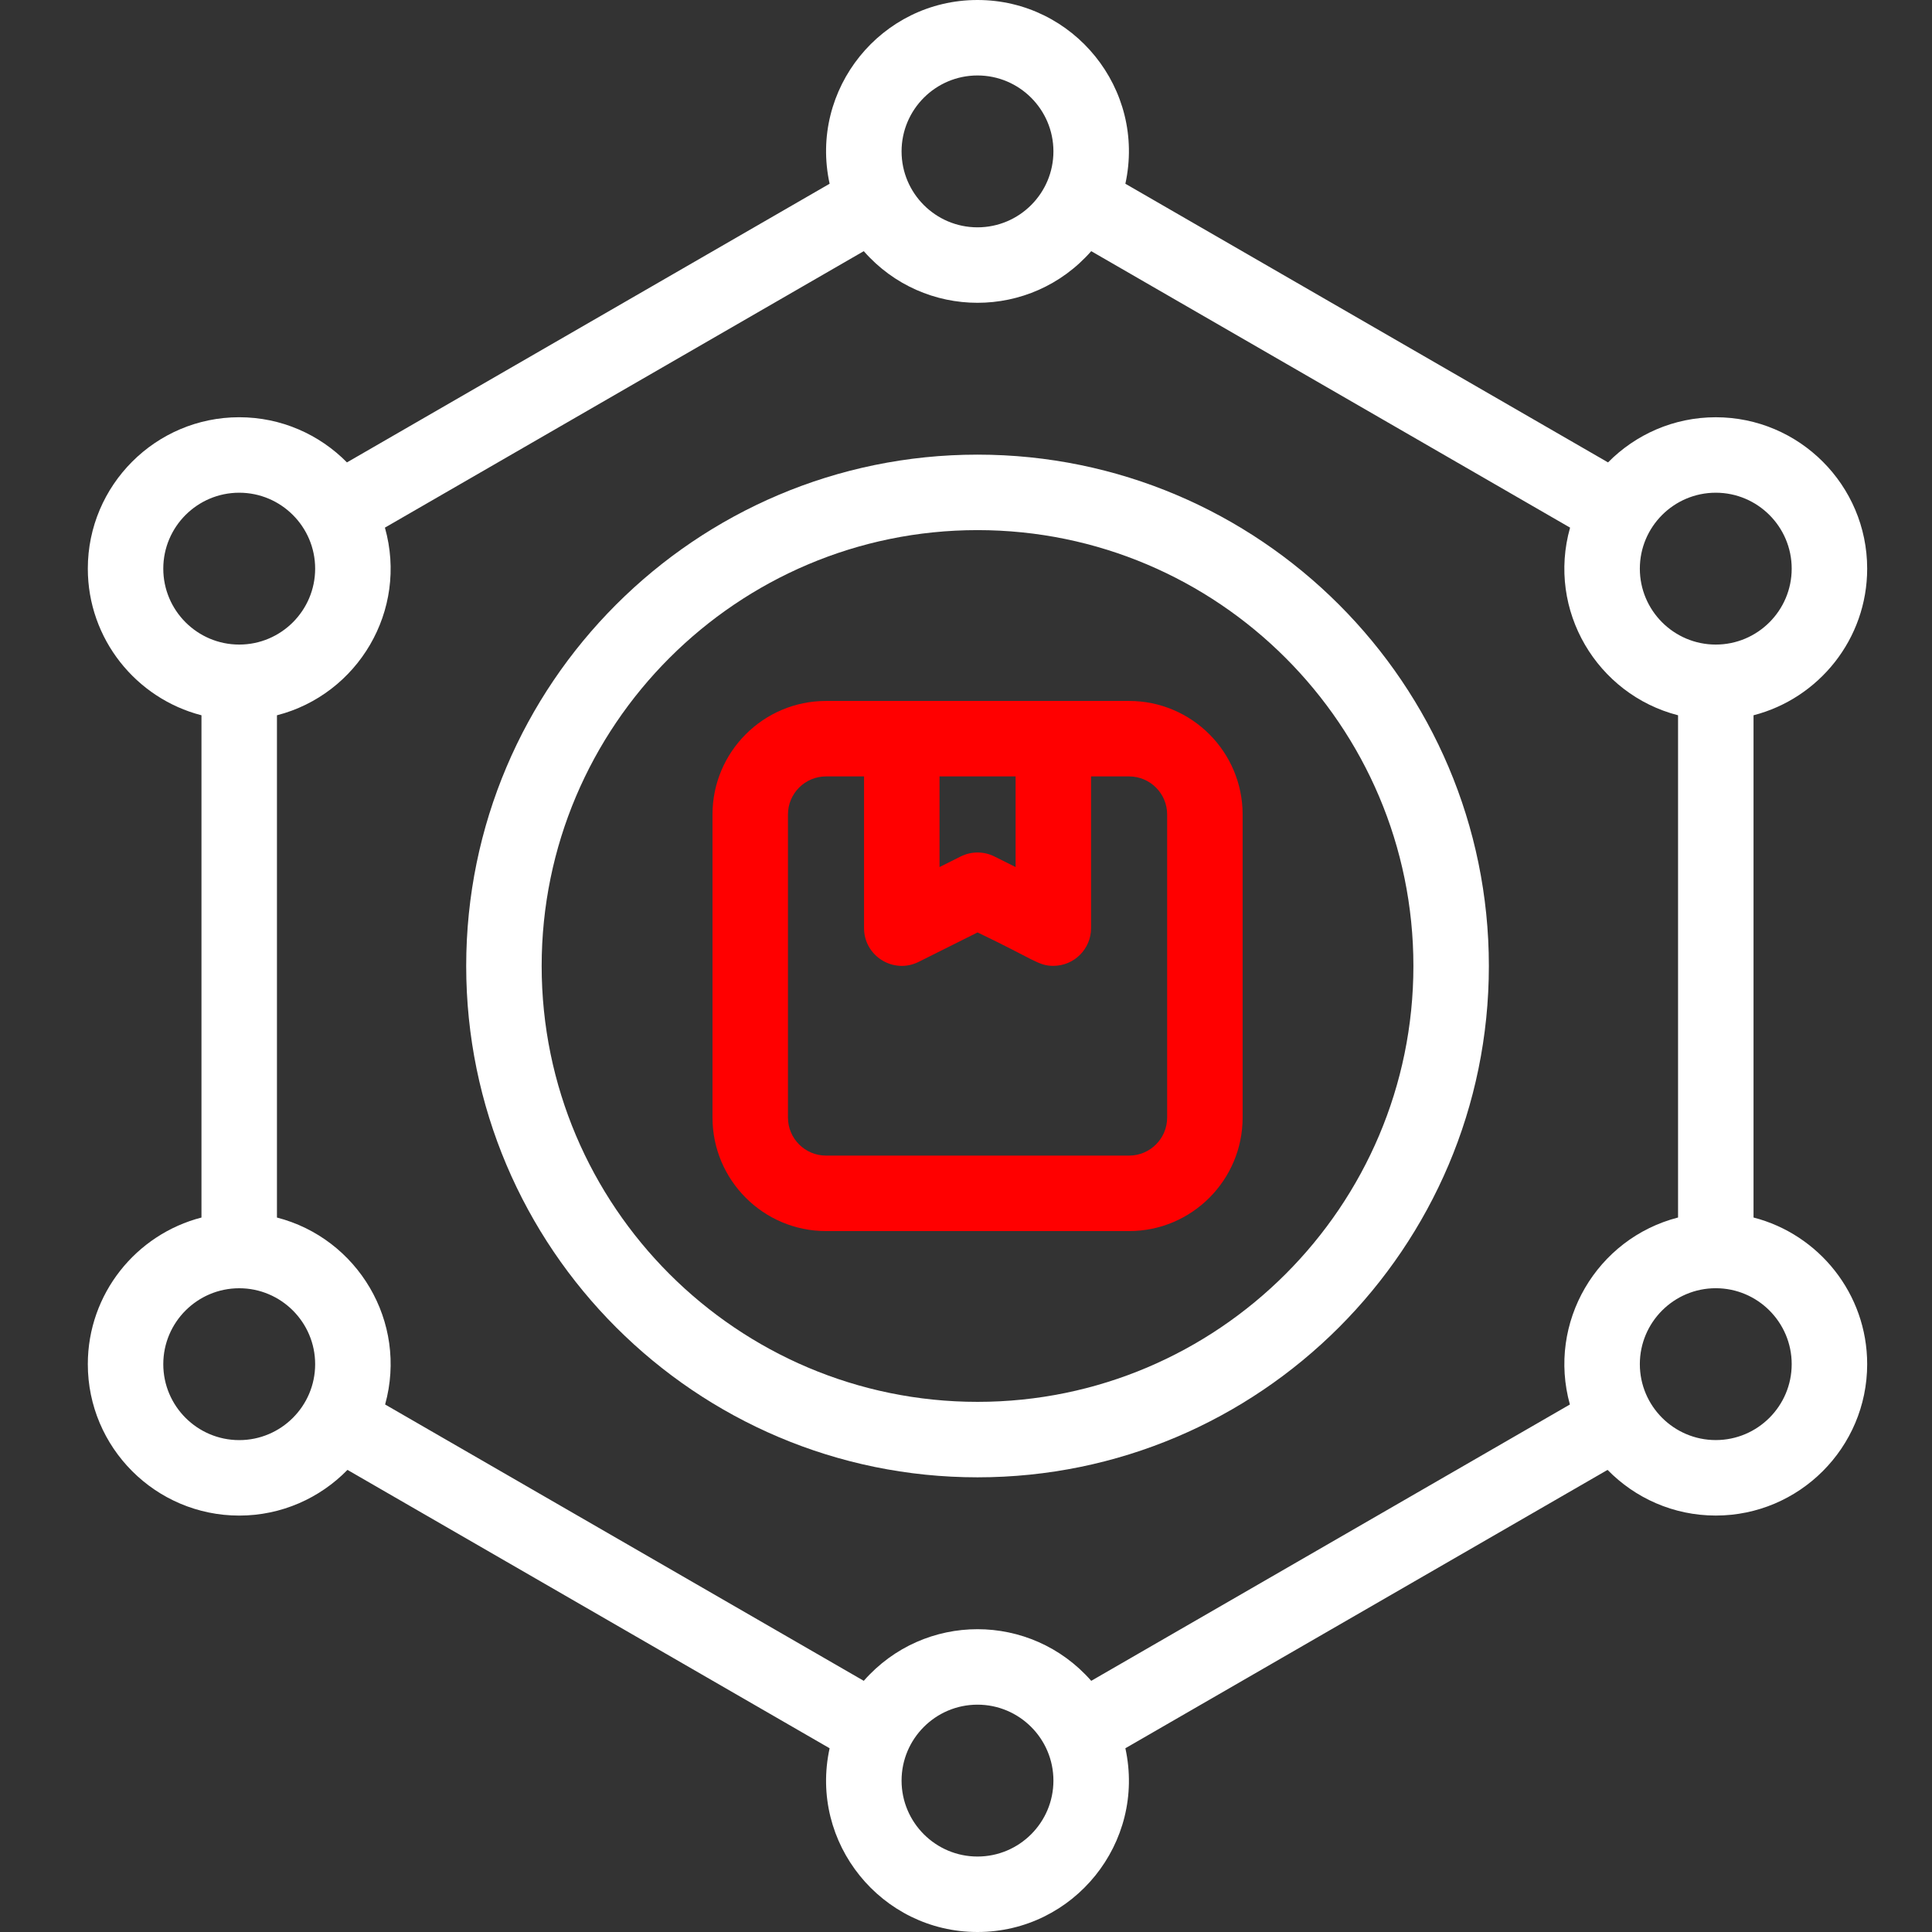
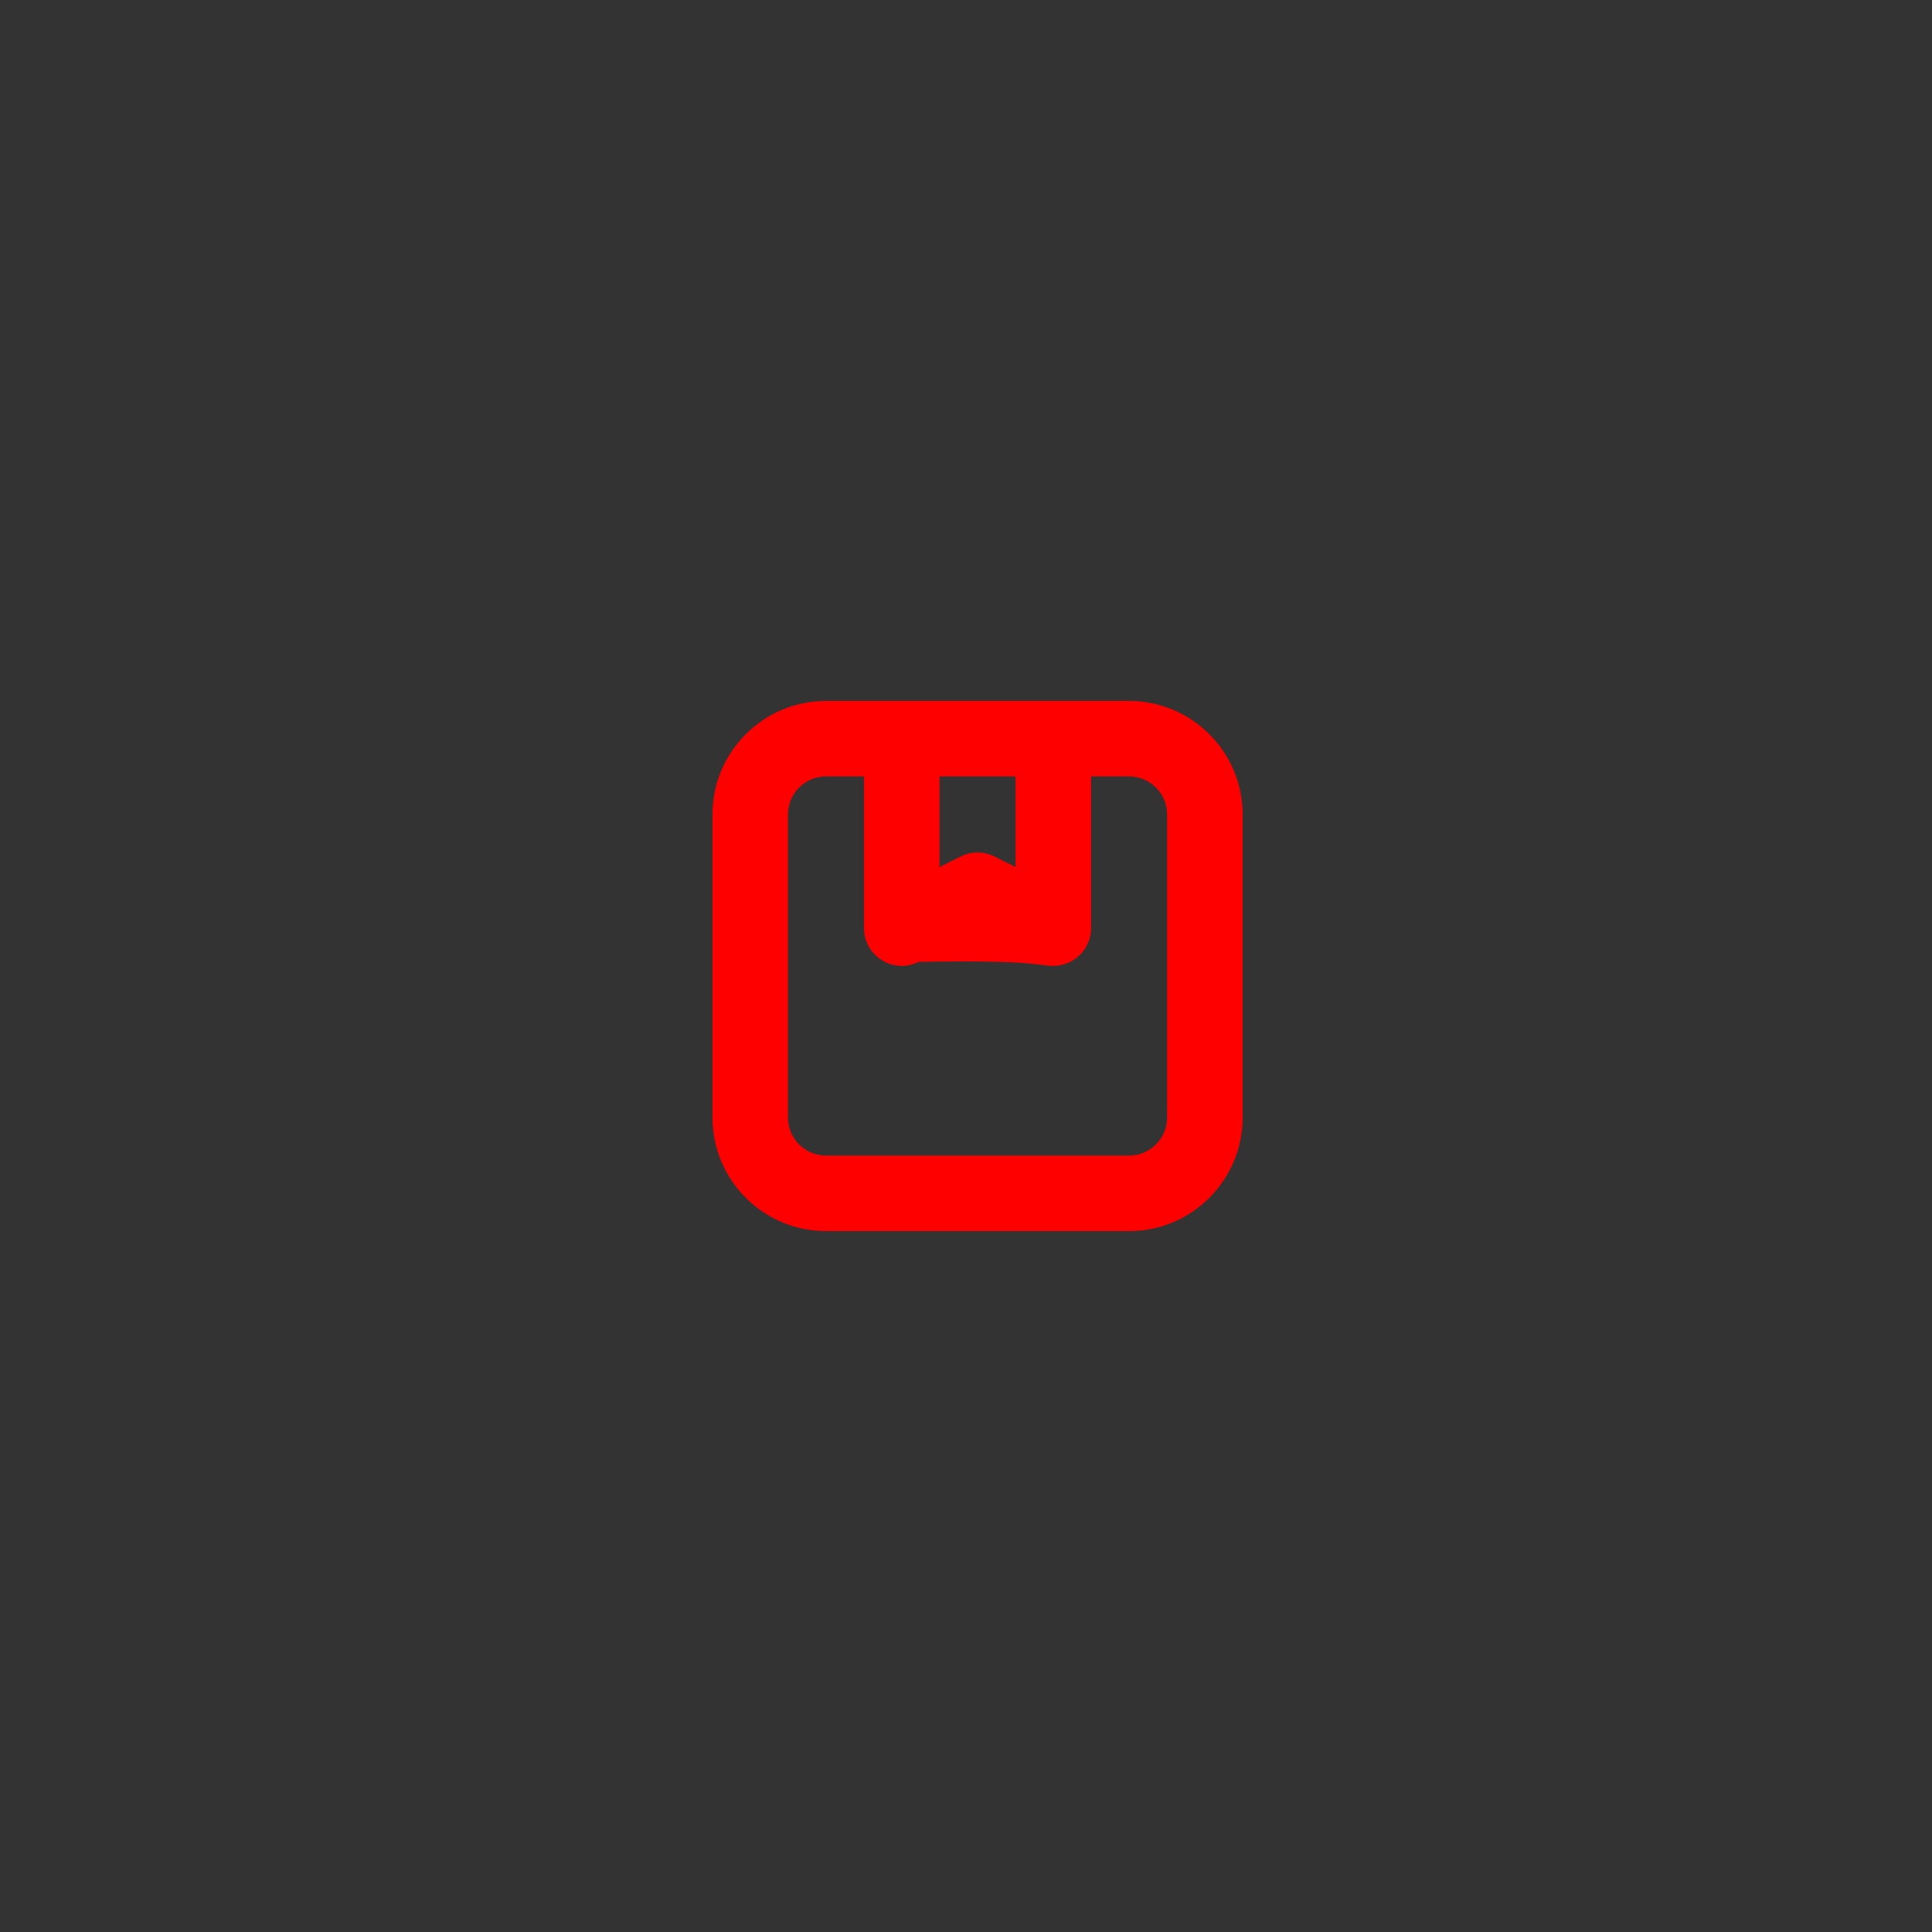
<svg xmlns="http://www.w3.org/2000/svg" width="132" height="132" viewBox="0 0 132 132" fill="none">
  <rect x="0" y="0" width="132" height="132" fill="#333333" stroke="none" />
-   <path d="M77.144 47.891H56.435C52.159 47.891 48.68 51.37 48.68 55.646V76.355C48.68 80.632 52.159 84.111 56.435 84.111H77.144C81.421 84.111 84.9 80.632 84.9 76.355V55.646C84.9 51.37 81.421 47.891 77.144 47.891ZM64.19 53.047H69.389V59.24L67.942 58.517C67.217 58.154 66.362 58.154 65.637 58.517L64.191 59.24V53.047H64.19ZM79.743 76.355C79.743 77.789 78.577 78.954 77.144 78.954H56.435C55.002 78.954 53.836 77.789 53.836 76.355V55.646C53.836 54.213 55.002 53.047 56.435 53.047H59.034V63.412C59.034 65.324 61.051 66.575 62.765 65.718L66.79 63.706C70.699 65.573 70.941 65.99 71.967 65.99C73.394 65.99 74.545 64.831 74.545 63.412V53.047H77.144C78.577 53.047 79.743 54.212 79.743 55.646V76.355Z" fill="#FF0000" />
-   <path d="M66.788 31.062C47.524 31.062 31.852 46.735 31.852 65.999C31.852 85.263 47.524 100.935 66.788 100.935C86.052 100.935 101.724 85.263 101.724 65.999C101.724 46.735 86.052 31.062 66.788 31.062ZM66.788 95.779C50.367 95.779 37.008 82.419 37.008 65.999C37.008 49.578 50.367 36.219 66.788 36.219C83.208 36.219 96.568 49.578 96.568 65.999C96.568 82.419 83.208 95.779 66.788 95.779Z" fill="white" />
-   <path d="M119.806 83.184V48.87C124.266 47.721 127.571 43.665 127.571 38.852C127.571 33.148 122.93 28.508 117.226 28.508C114.349 28.508 111.743 29.69 109.866 31.593L76.889 12.554C78.304 6.082 73.349 0 66.785 0C60.212 0 55.269 6.09 56.682 12.554L23.705 31.593C21.828 29.69 19.222 28.507 16.344 28.507C10.64 28.507 6 33.148 6 38.852C6 43.665 9.305 47.721 13.765 48.87V83.186C9.305 84.335 6 88.391 6 93.205C6 98.909 10.64 103.549 16.344 103.549C19.24 103.549 21.86 102.351 23.74 100.427L56.682 119.446C55.267 125.918 60.223 132 66.785 132C73.36 132 78.302 125.91 76.889 119.446L109.834 100.427C111.713 102.35 114.332 103.547 117.226 103.547C122.93 103.547 127.571 98.906 127.571 93.202C127.571 88.389 124.266 84.333 119.806 83.184ZM117.226 33.664C120.087 33.664 122.414 35.991 122.414 38.852C122.414 41.712 120.087 44.039 117.226 44.039C114.366 44.039 112.039 41.712 112.039 38.852C112.039 35.991 114.366 33.664 117.226 33.664ZM66.785 5.156C69.646 5.156 71.973 7.484 71.973 10.344C71.973 13.205 69.646 15.532 66.785 15.532C63.925 15.532 61.598 13.205 61.598 10.344C61.598 7.484 63.925 5.156 66.785 5.156ZM11.156 38.852C11.156 35.991 13.484 33.664 16.345 33.664C19.205 33.664 21.532 35.991 21.532 38.852C21.532 41.712 19.205 44.039 16.345 44.039C13.484 44.039 11.156 41.712 11.156 38.852ZM16.345 98.393C13.484 98.393 11.156 96.066 11.156 93.205C11.156 90.344 13.484 88.017 16.345 88.017C19.205 88.017 21.532 90.344 21.532 93.205C21.532 96.066 19.205 98.393 16.345 98.393ZM66.785 126.844C63.925 126.844 61.598 124.517 61.598 121.656C61.598 118.795 63.925 116.468 66.785 116.468C69.646 116.468 71.973 118.795 71.973 121.656C71.973 124.517 69.646 126.844 66.785 126.844ZM74.556 114.84C70.428 110.139 63.149 110.133 59.015 114.839L26.313 95.959C27.876 90.31 24.433 84.605 18.922 83.186V48.871C24.454 47.447 27.895 41.708 26.299 36.049L59.015 17.16C63.143 21.861 70.422 21.867 74.556 17.16L107.272 36.049C105.678 41.703 109.113 47.446 114.65 48.87V83.183C109.093 84.613 105.705 90.351 107.259 95.96L74.556 114.84ZM117.226 98.39C114.366 98.39 112.039 96.063 112.039 93.202C112.039 90.342 114.366 88.015 117.226 88.015C120.087 88.015 122.414 90.342 122.414 93.202C122.414 96.063 120.087 98.39 117.226 98.39Z" fill="white" />
+   <path d="M77.144 47.891H56.435C52.159 47.891 48.68 51.37 48.68 55.646V76.355C48.68 80.632 52.159 84.111 56.435 84.111H77.144C81.421 84.111 84.9 80.632 84.9 76.355V55.646C84.9 51.37 81.421 47.891 77.144 47.891ZM64.19 53.047H69.389V59.24L67.942 58.517C67.217 58.154 66.362 58.154 65.637 58.517L64.191 59.24V53.047H64.19ZM79.743 76.355C79.743 77.789 78.577 78.954 77.144 78.954H56.435C55.002 78.954 53.836 77.789 53.836 76.355V55.646C53.836 54.213 55.002 53.047 56.435 53.047H59.034V63.412C59.034 65.324 61.051 66.575 62.765 65.718C70.699 65.573 70.941 65.99 71.967 65.99C73.394 65.99 74.545 64.831 74.545 63.412V53.047H77.144C78.577 53.047 79.743 54.212 79.743 55.646V76.355Z" fill="#FF0000" />
</svg>